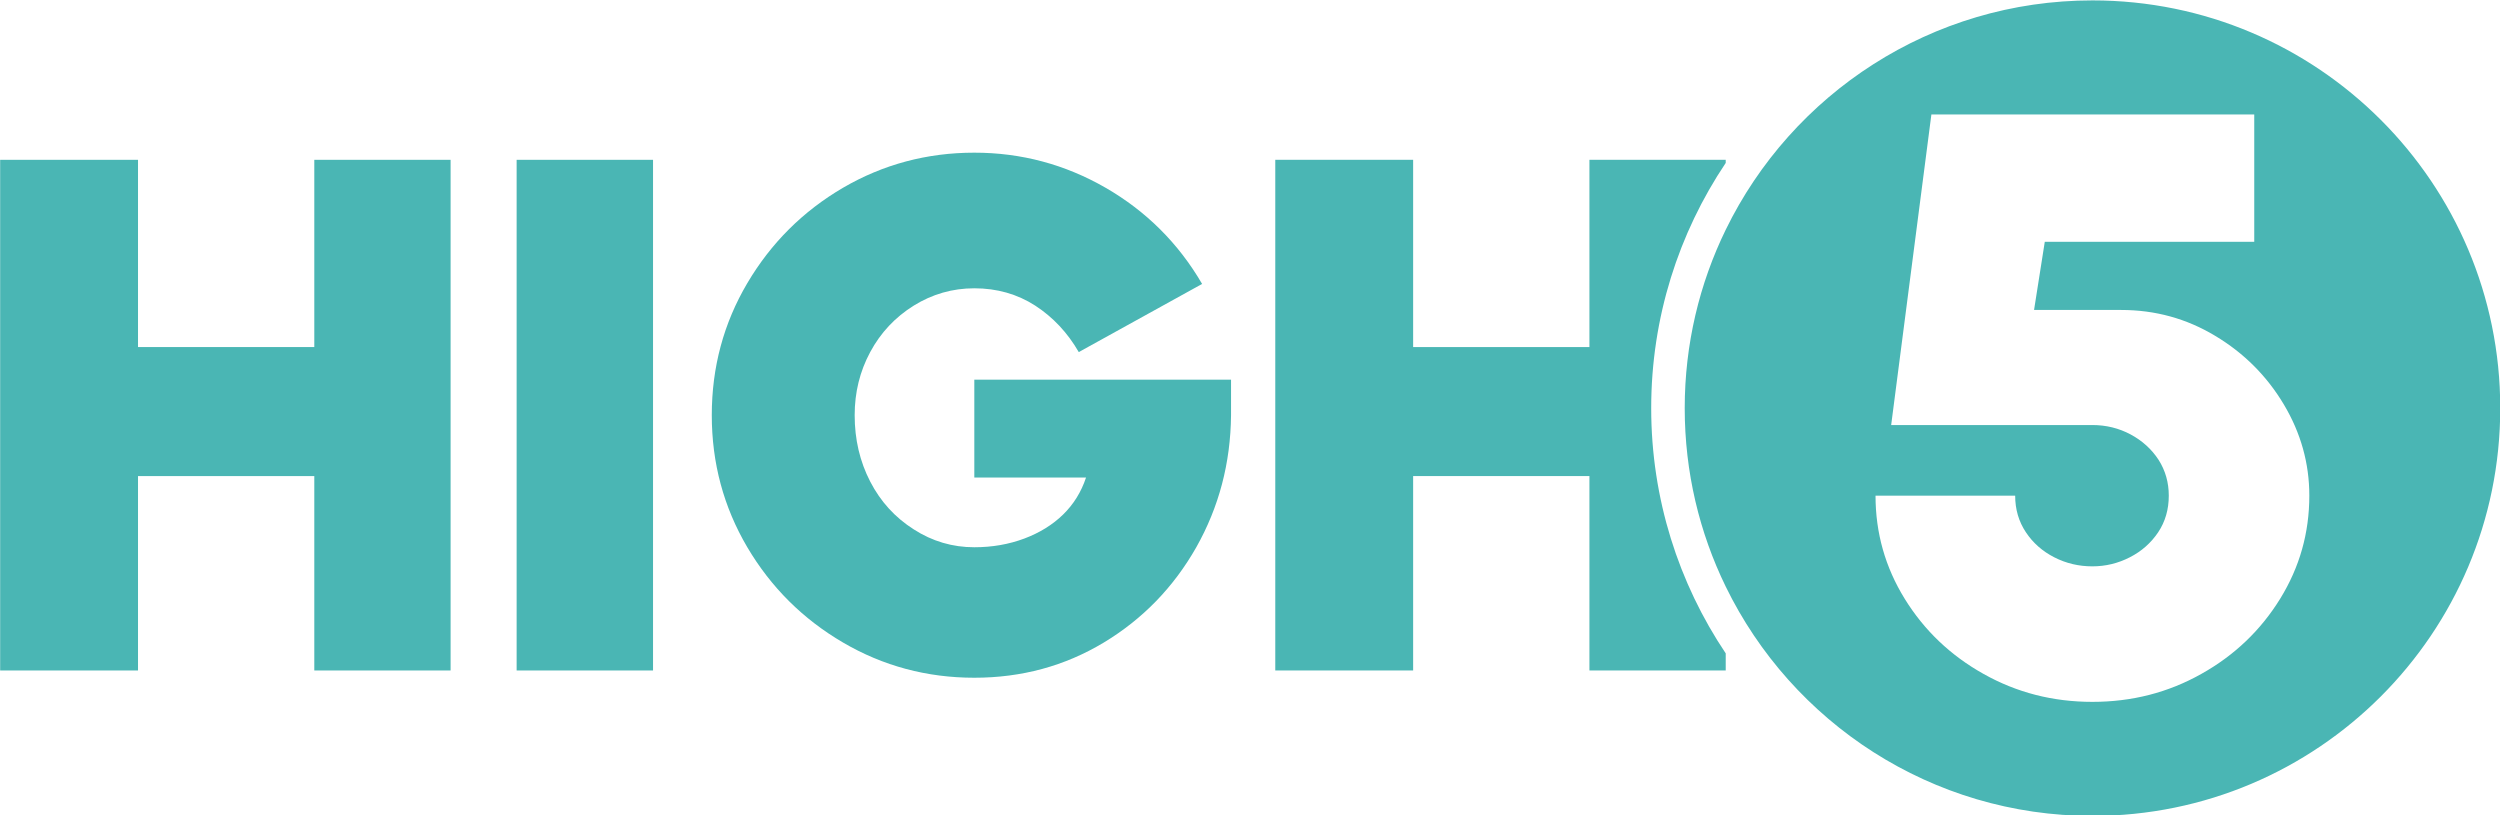
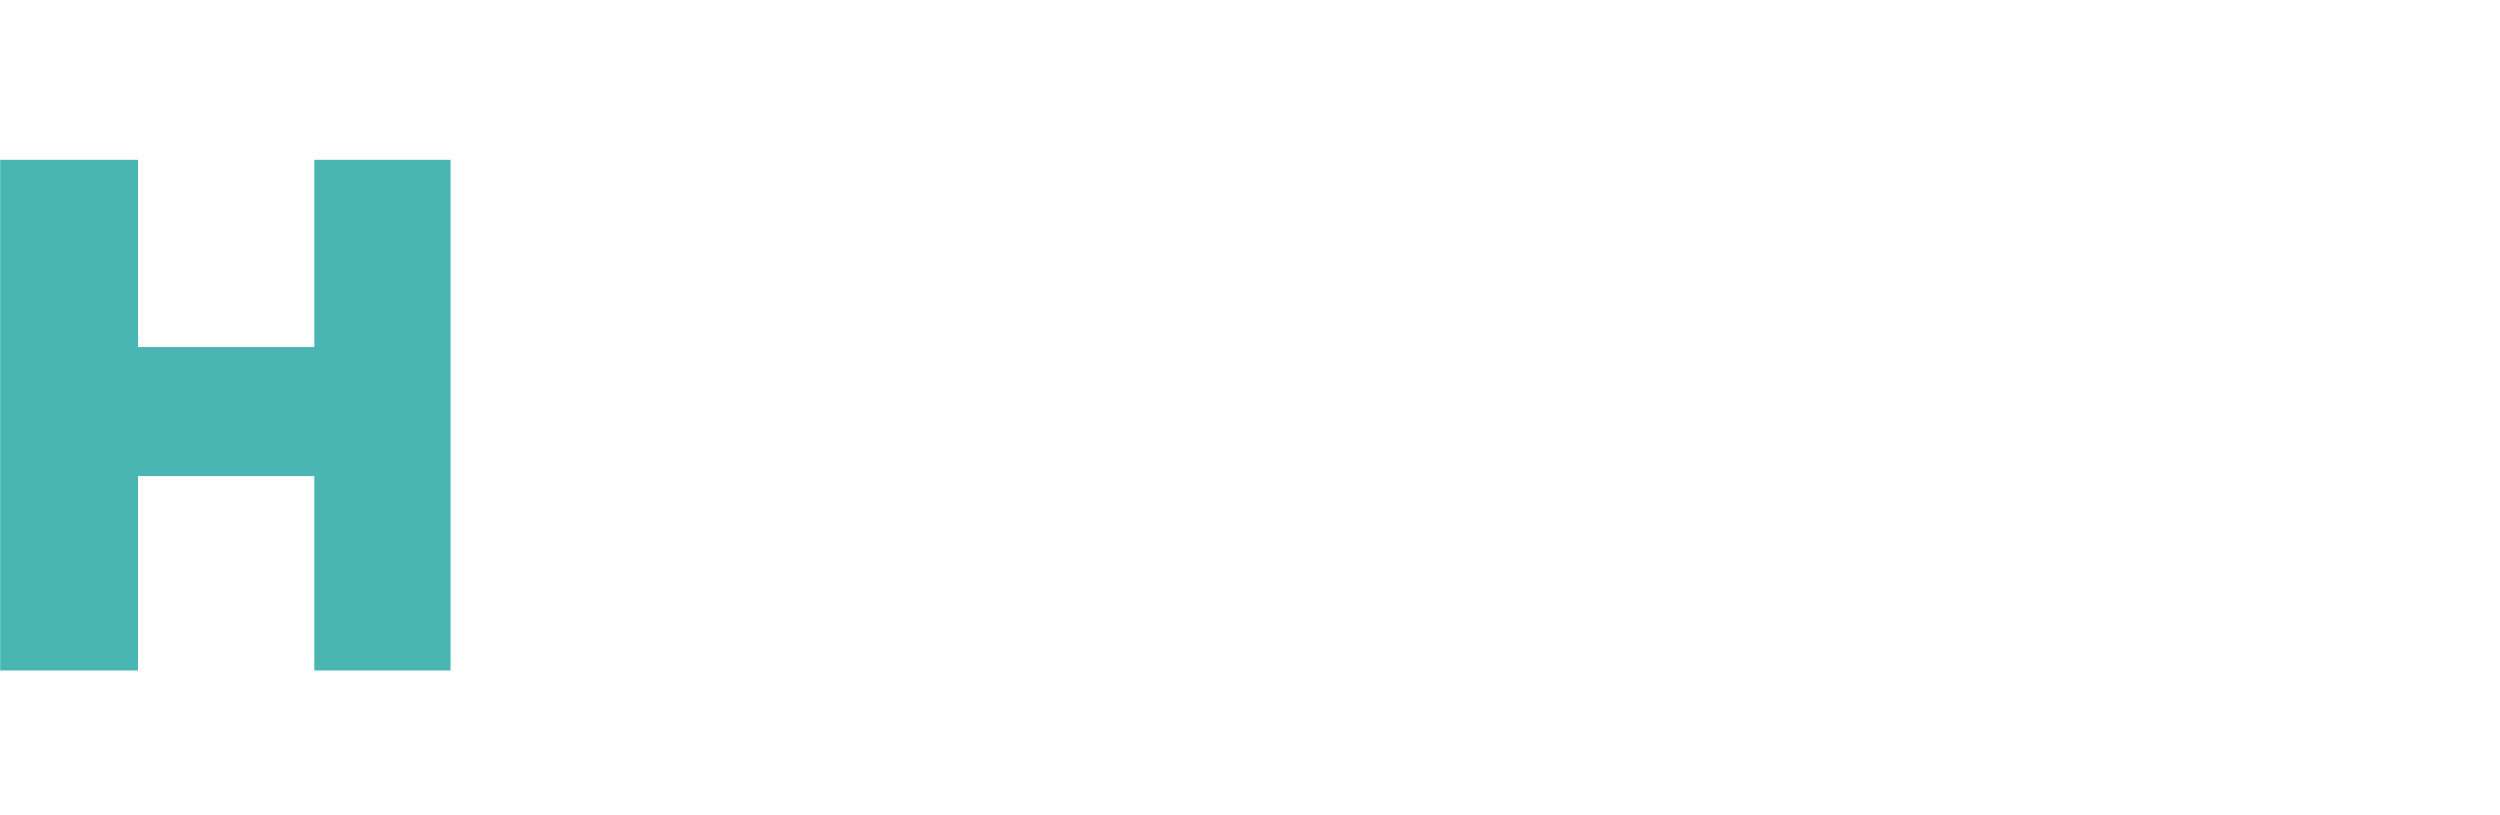
<svg xmlns="http://www.w3.org/2000/svg" width="100%" height="100%" viewBox="0 0 1119 365" xml:space="preserve" style="fill-rule:evenodd;clip-rule:evenodd;stroke-linejoin:round;stroke-miterlimit:2;">
  <g transform="matrix(5.556,0,0,5.556,-905.092,-2220.47)">
    <g>
      <g transform="matrix(1,0,0,1,188.224,453.667)">
        <path d="M0,-41.139L0,-26.055L-14.202,-26.055L-14.202,-41.139L-25.308,-41.139L-25.308,0L-14.202,0L-14.202,-15.66L0,-15.66L0,0L10.98,0L10.98,-41.139L0,-41.139Z" style="fill:rgb(74,182,180);fill-rule:nonzero;" />
      </g>
      <g transform="matrix(1,0,0,1,-21,193.226)">
-         <rect x="225.524" y="219.302" width="10.989" height="41.139" style="fill:rgb(74,182,180);" />
-       </g>
+         </g>
      <g transform="matrix(1,0,0,1,241.396,435.964)">
-         <path d="M0,-5.724L0,2.16L9,2.16C8.613,3.33 7.992,4.32 7.155,5.139C6.318,5.958 5.274,6.606 4.032,7.074C2.781,7.542 1.44,7.776 0,7.776C-1.755,7.776 -3.384,7.299 -4.878,6.336C-6.381,5.382 -7.551,4.104 -8.388,2.484C-9.225,0.864 -9.639,-0.918 -9.639,-2.862C-9.639,-4.698 -9.225,-6.39 -8.388,-7.947C-7.551,-9.504 -6.381,-10.755 -4.878,-11.691C-3.384,-12.618 -1.755,-13.086 0,-13.086C1.827,-13.086 3.465,-12.618 4.905,-11.691C6.345,-10.755 7.515,-9.504 8.415,-7.947L18.351,-13.437C16.443,-16.713 13.851,-19.296 10.575,-21.186C7.308,-23.067 3.78,-24.012 0,-24.012C-3.816,-24.012 -7.344,-23.067 -10.575,-21.186C-13.806,-19.296 -16.38,-16.731 -18.288,-13.5C-20.196,-10.269 -21.15,-6.723 -21.15,-2.862C-21.15,0.99 -20.196,4.536 -18.288,7.776C-16.38,11.007 -13.806,13.563 -10.575,15.453C-7.344,17.343 -3.816,18.288 0,18.288C3.816,18.288 7.29,17.343 10.431,15.453C13.563,13.563 16.047,11.007 17.883,7.776C19.71,4.536 20.646,0.99 20.682,-2.862L20.682,-5.724L0,-5.724Z" style="fill:rgb(74,182,180);fill-rule:nonzero;" />
-       </g>
+         </g>
      <g transform="matrix(1,0,0,1,301.93,453.667)">
-         <path d="M0,-41.139L-10.98,-41.139L-10.98,-26.055L-25.182,-26.055L-25.182,-41.139L-36.288,-41.139L-36.288,0L-25.182,0L-25.182,-15.66L-10.98,-15.66L-10.98,0L0,0L0,-1.377C-3.789,-7.029 -6.003,-13.824 -6.003,-21.132C-6.003,-28.44 -3.789,-35.235 0,-40.887L0,-41.139Z" style="fill:rgb(74,182,180);fill-rule:nonzero;" />
-       </g>
+         </g>
      <g transform="matrix(1,0,0,1,331.477,465.385)">
-         <path d="M0,-65.7C-12.987,-65.7 -24.219,-58.158 -29.547,-47.223C-31.662,-42.885 -32.85,-38.007 -32.85,-32.85C-32.85,-27.693 -31.662,-22.815 -29.547,-18.477C-24.219,-7.542 -12.987,0 0,0C18.135,0 32.85,-14.706 32.85,-32.85C32.85,-50.994 18.135,-65.7 0,-65.7M15.12,-17.496C13.554,-14.958 11.439,-12.933 8.766,-11.439C6.093,-9.936 3.177,-9.189 -0.009,-9.189C-3.186,-9.189 -6.102,-9.936 -8.775,-11.439C-11.448,-12.933 -13.563,-14.958 -15.129,-17.496C-16.695,-20.034 -17.478,-22.797 -17.478,-25.803L-6.228,-25.803C-6.228,-24.696 -5.94,-23.715 -5.364,-22.851C-4.797,-21.996 -4.032,-21.321 -3.078,-20.835C-2.133,-20.349 -1.107,-20.106 -0.009,-20.106C1.053,-20.106 2.061,-20.349 3.006,-20.835C3.96,-21.321 4.716,-21.996 5.292,-22.851C5.868,-23.715 6.147,-24.696 6.147,-25.803C6.147,-26.856 5.877,-27.819 5.328,-28.683C4.77,-29.538 4.023,-30.222 3.069,-30.735C2.124,-31.239 1.098,-31.491 -0.009,-31.491L-16.218,-31.491L-12.978,-56.511L13.032,-56.511L13.032,-46.251L-3.843,-46.251L-4.707,-40.761L2.313,-40.761C5.049,-40.761 7.578,-40.068 9.891,-38.673C12.204,-37.287 14.049,-35.442 15.417,-33.147C16.785,-30.852 17.469,-28.404 17.469,-25.803C17.469,-22.797 16.686,-20.034 15.12,-17.496" style="fill:rgb(74,182,180);fill-rule:nonzero;" />
-       </g>
+         </g>
    </g>
  </g>
</svg>